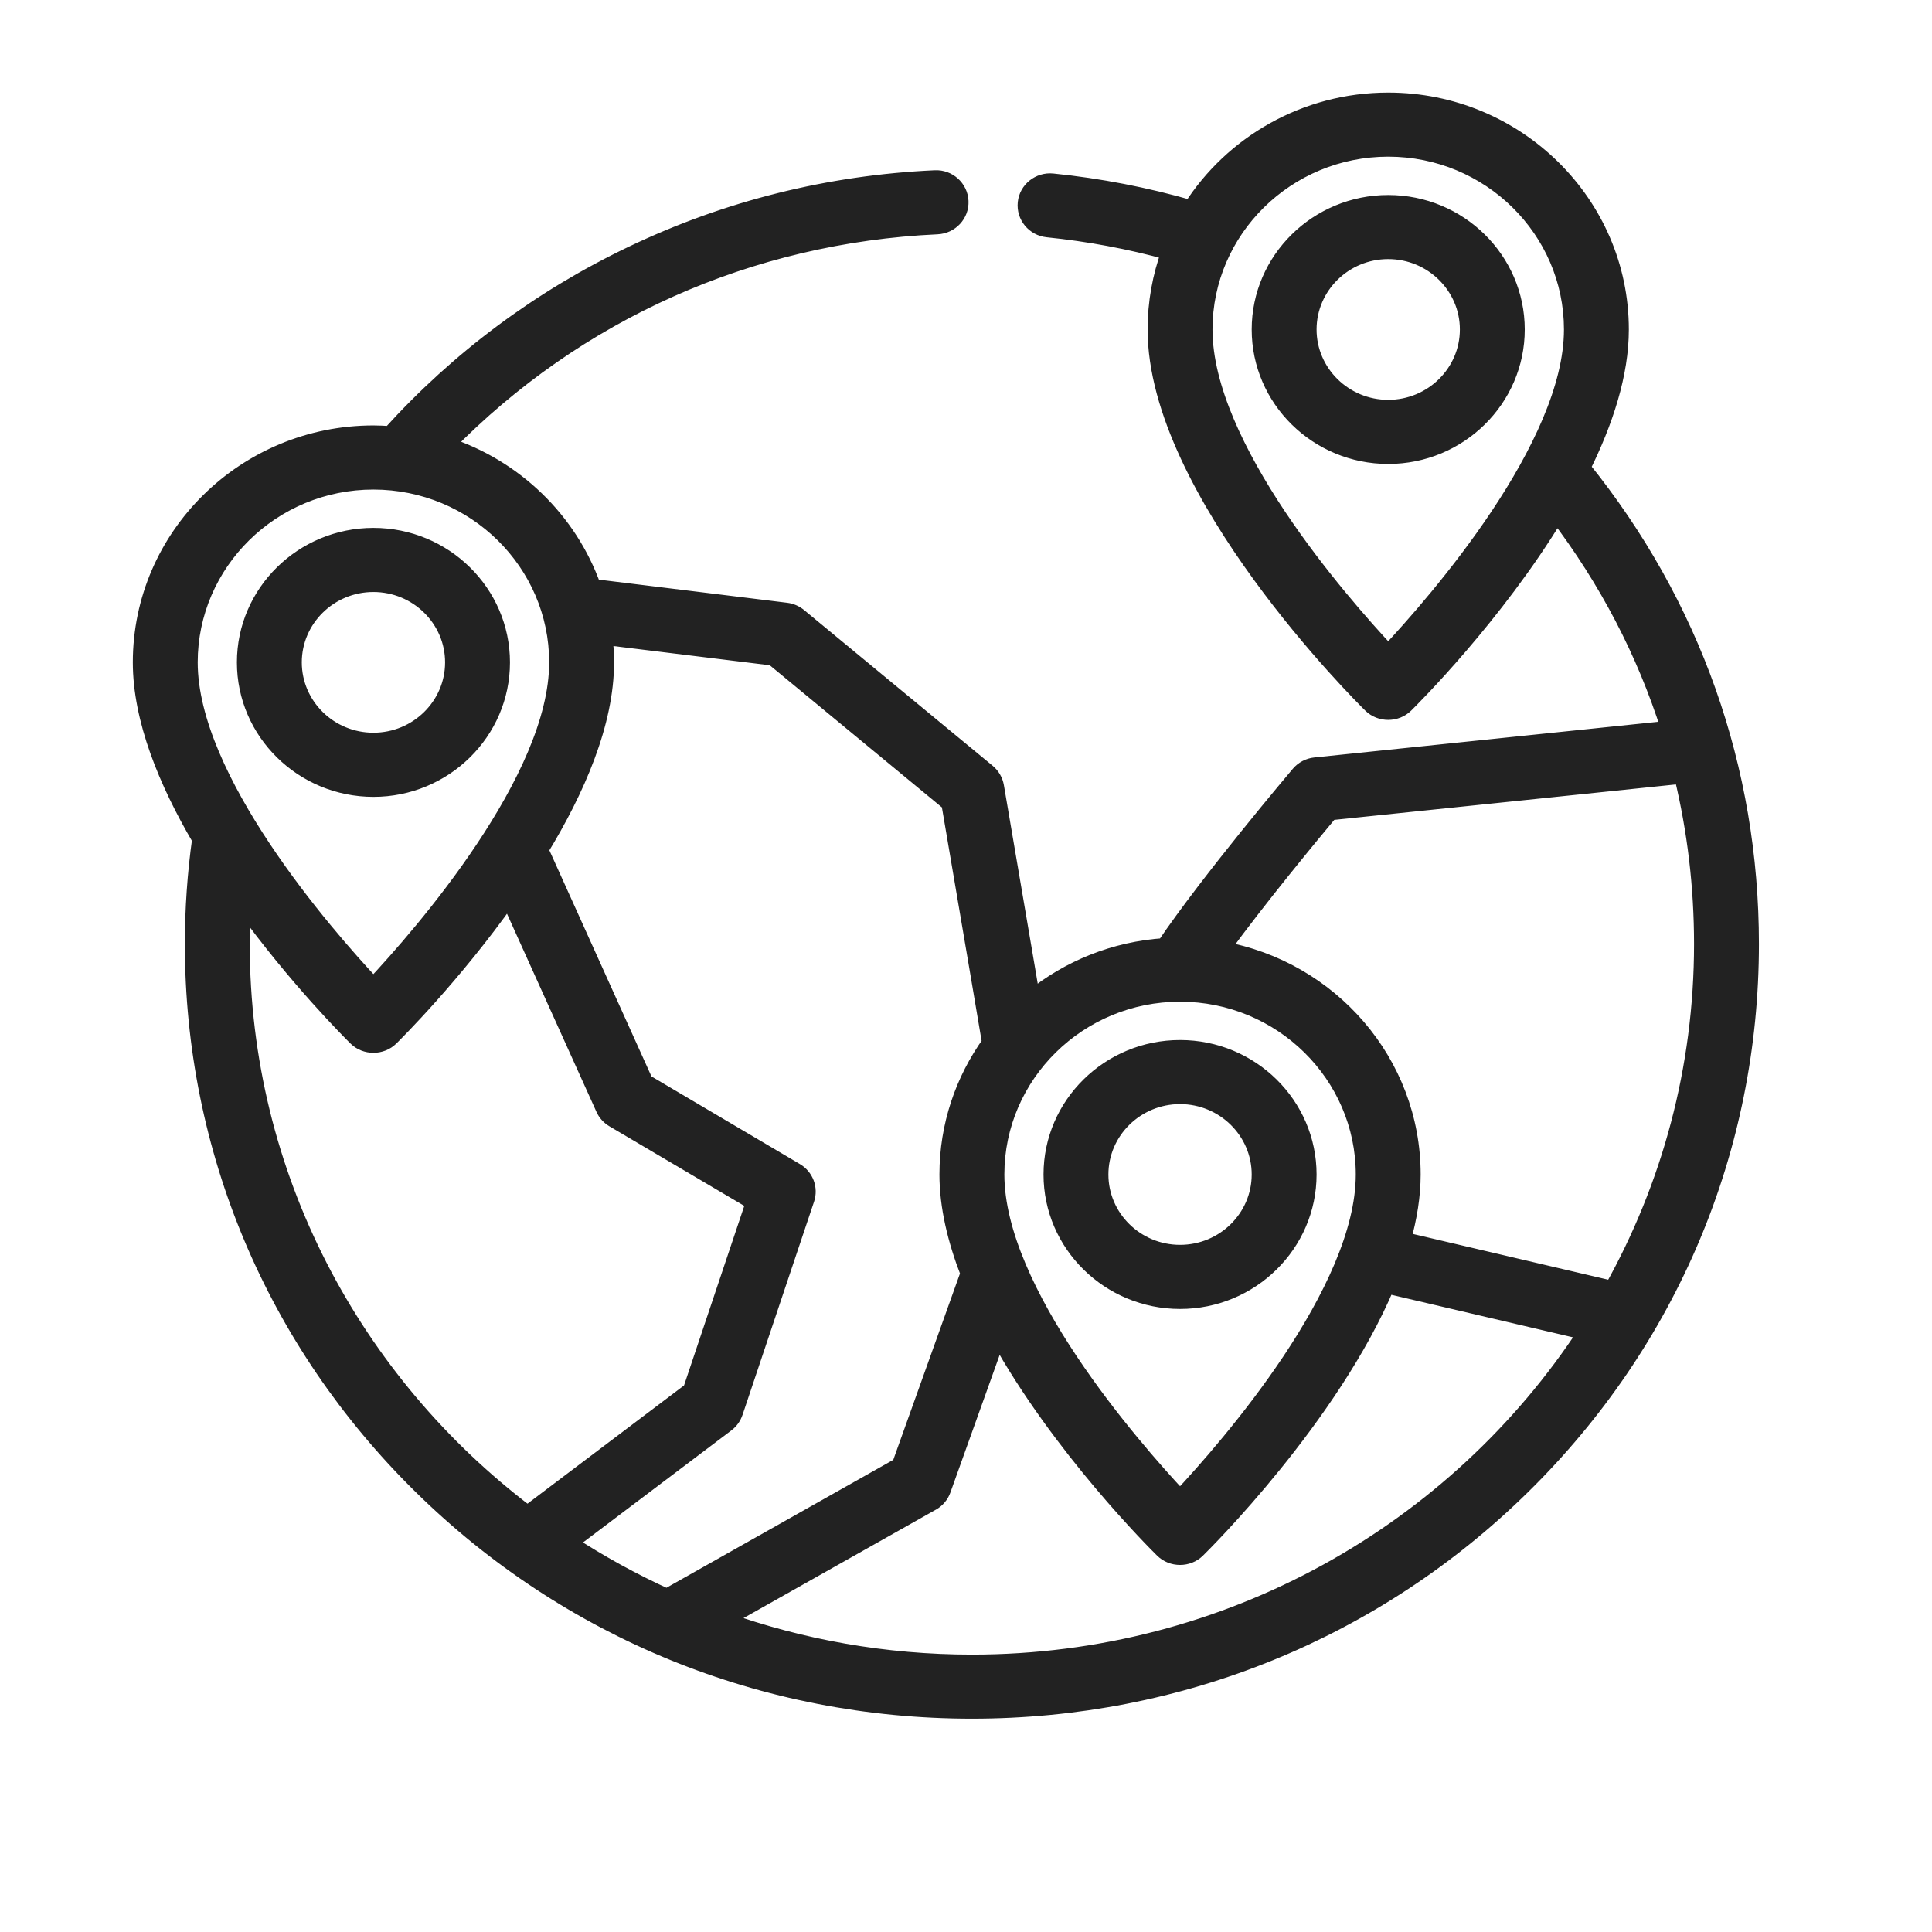
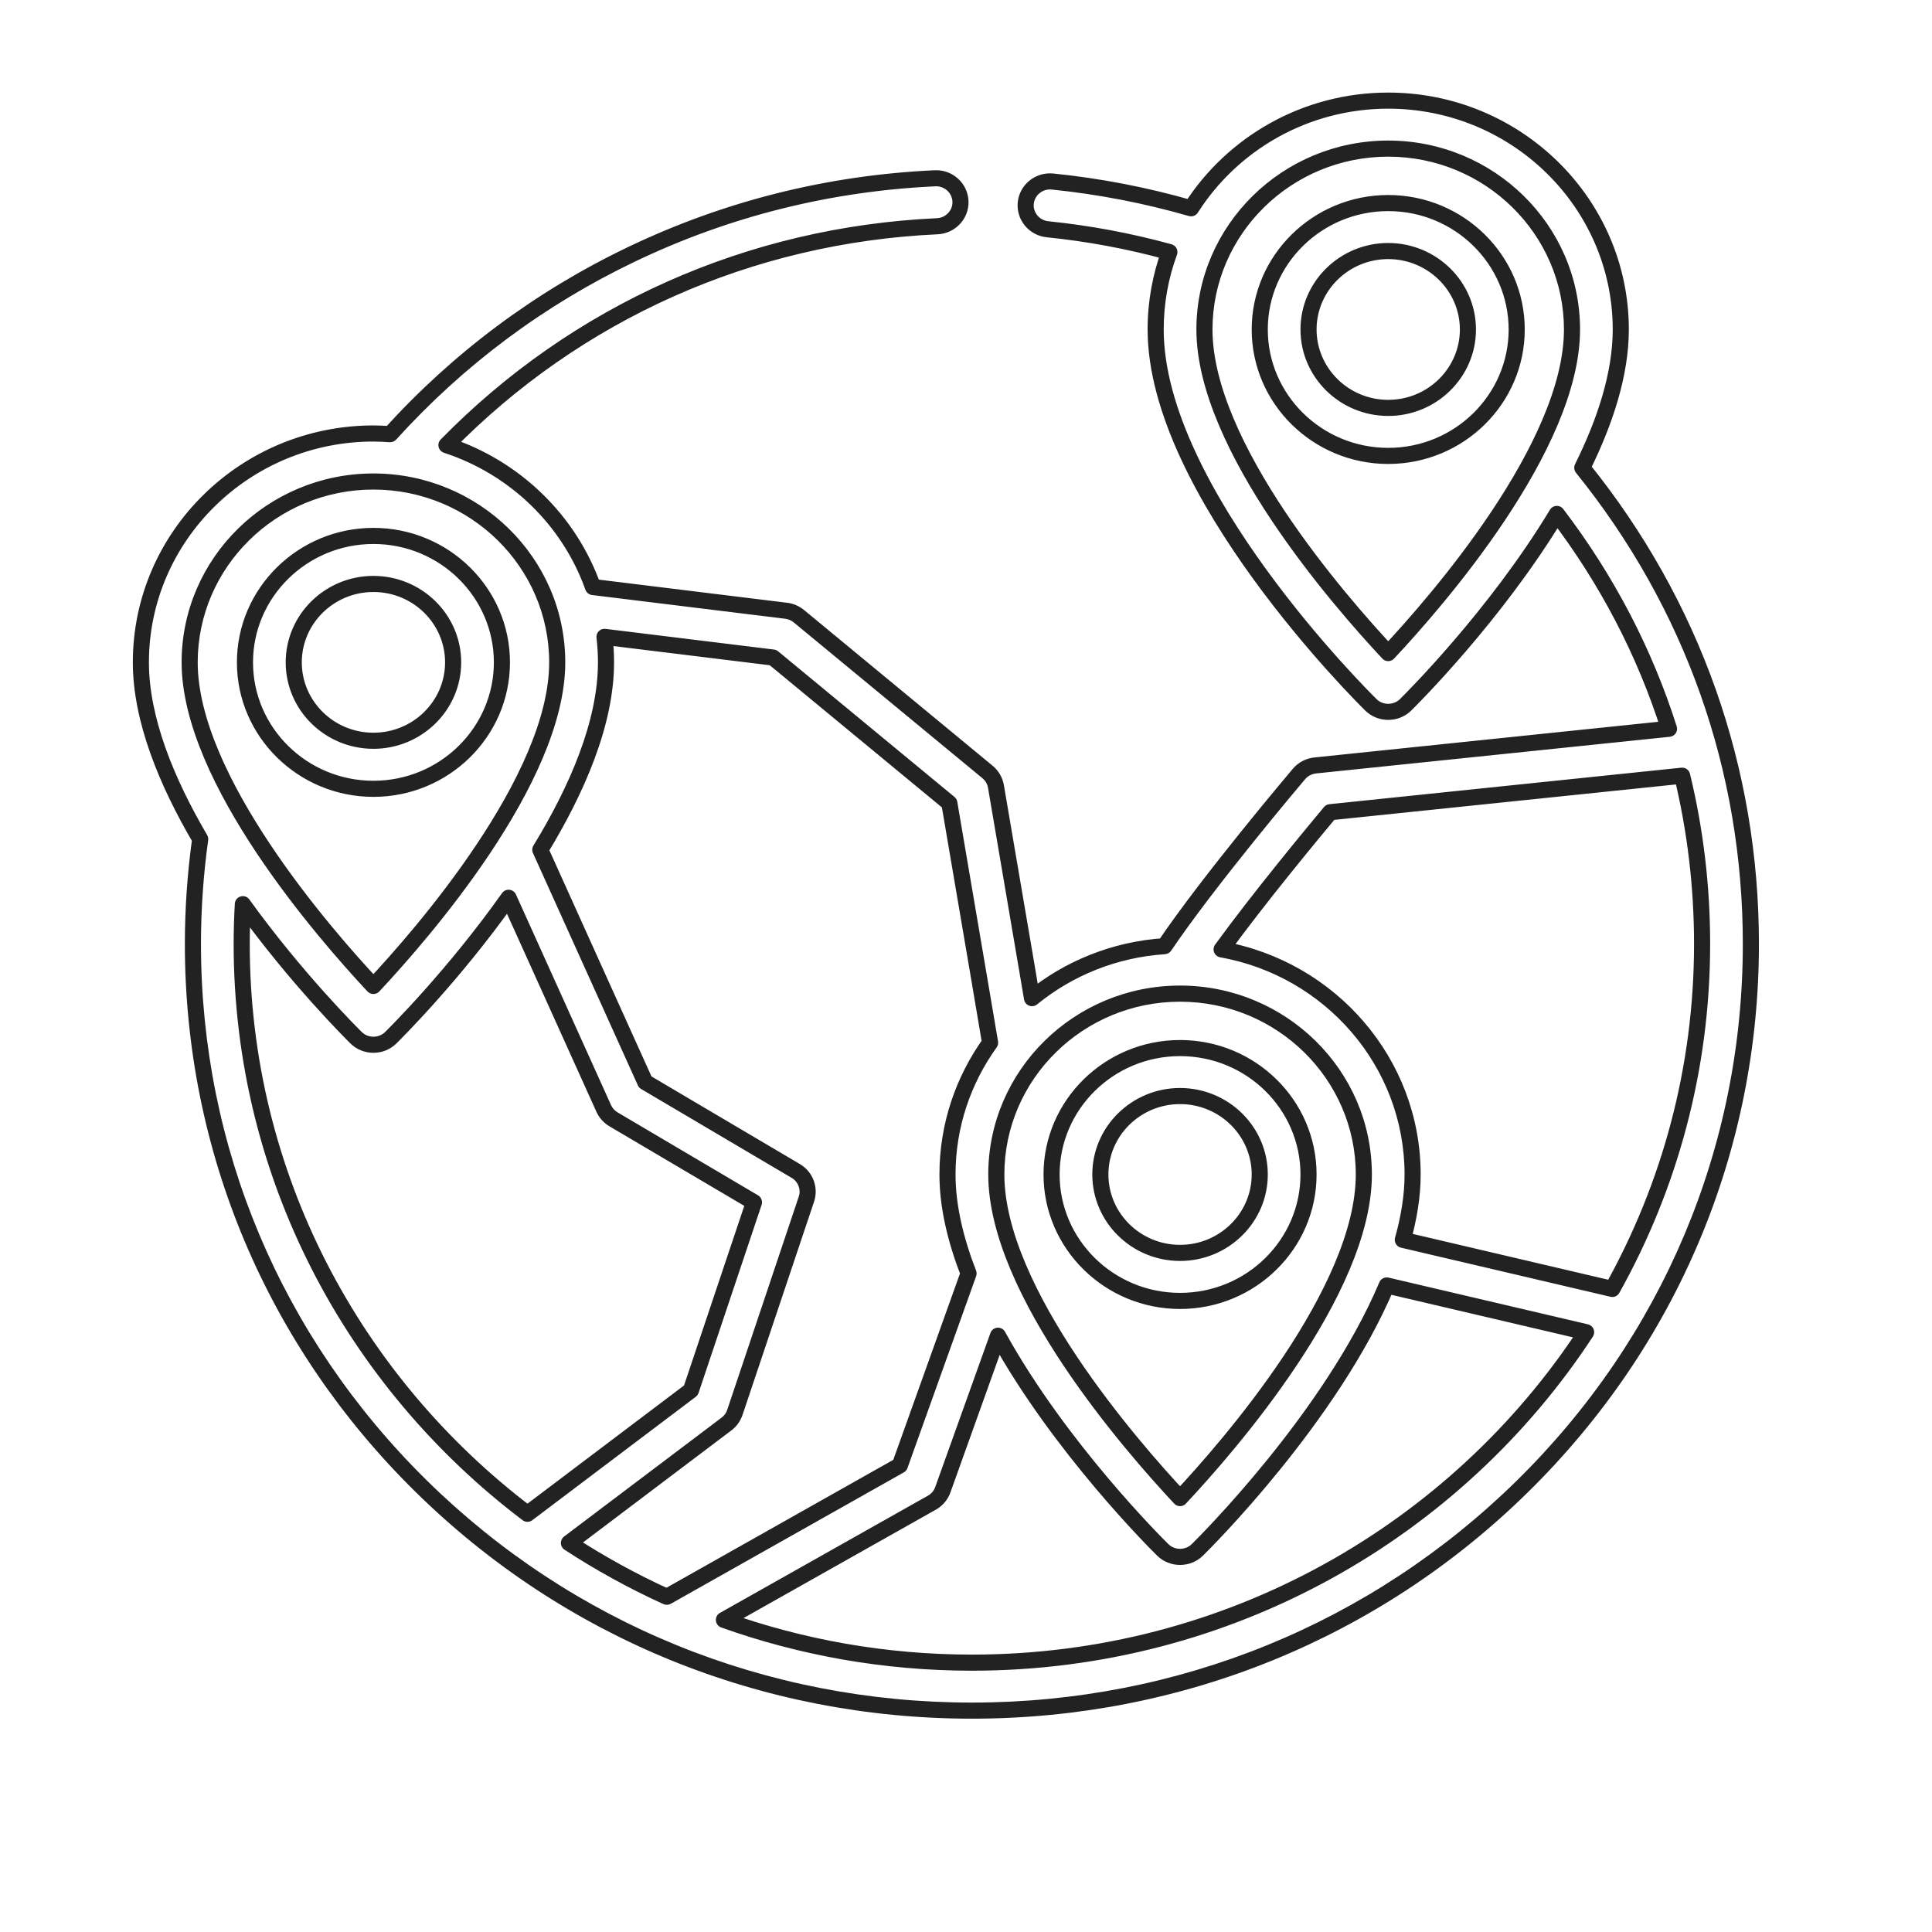
<svg xmlns="http://www.w3.org/2000/svg" width="48" height="48" viewBox="0 0 48 48" fill="none">
-   <path d="M34.49 2.5C37.676 2.5 40.267 5.051 40.268 8.186C40.268 9.291 39.879 10.477 39.312 11.621C42.051 15.017 43.5 19.107 43.5 23.454C43.5 28.541 41.486 33.325 37.831 36.922C34.176 40.519 29.316 42.5 24.146 42.5C18.977 42.5 14.117 40.519 10.462 36.922C6.807 33.325 4.793 28.541 4.793 23.454C4.793 22.582 4.854 21.705 4.974 20.847C4.138 19.423 3.5 17.872 3.5 16.456C3.5 13.321 6.092 10.771 9.277 10.771C9.417 10.771 9.557 10.777 9.694 10.787C11.393 8.912 13.414 7.406 15.702 6.312C18.063 5.184 20.596 4.551 23.23 4.43C23.564 4.413 23.847 4.669 23.862 4.998C23.878 5.327 23.619 5.606 23.285 5.621C18.622 5.835 14.32 7.76 11.092 11.059C12.791 11.613 14.142 12.924 14.732 14.584L19.535 15.175C19.651 15.189 19.76 15.237 19.85 15.31L24.536 19.181C24.646 19.272 24.72 19.399 24.744 19.539L25.525 24.124L25.64 24.799C26.546 24.06 27.685 23.589 28.931 23.508C30.032 21.879 32.182 19.336 32.273 19.229C32.374 19.109 32.519 19.034 32.676 19.018L41.467 18.106C40.861 16.2 39.925 14.404 38.68 12.769C37.155 15.293 35.061 17.374 34.919 17.514C34.685 17.743 34.295 17.743 34.062 17.514C33.841 17.297 28.712 12.203 28.712 8.186C28.712 7.511 28.832 6.863 29.053 6.262C28.065 5.99 27.049 5.8 26.026 5.696C25.694 5.663 25.451 5.37 25.485 5.042C25.52 4.714 25.818 4.476 26.15 4.51C27.315 4.628 28.471 4.852 29.592 5.175C30.614 3.57 32.428 2.5 34.49 2.5ZM34.453 31.936C33.07 35.209 29.921 38.337 29.747 38.508C29.514 38.737 29.123 38.737 28.89 38.508C28.74 38.36 26.328 35.965 24.795 33.185L23.425 37.012C23.377 37.147 23.281 37.261 23.155 37.332L17.985 40.246C19.91 40.932 21.985 41.308 24.146 41.308C30.543 41.308 36.176 38.032 39.407 33.098L34.453 31.936ZM15.019 15.822C15.042 16.03 15.056 16.242 15.056 16.456C15.056 17.961 14.336 19.618 13.424 21.112L16.03 26.884L19.771 29.093C20.014 29.236 20.124 29.526 20.035 29.791L18.257 35.093C18.219 35.206 18.147 35.306 18.051 35.379L14.135 38.335C14.906 38.839 15.719 39.286 16.566 39.672L22.356 36.407L24.064 31.639C23.741 30.808 23.54 29.973 23.54 29.18C23.54 27.962 23.933 26.832 24.599 25.906L24.33 24.321L23.586 19.953L19.207 16.337L15.019 15.822ZM12.636 22.305C11.273 24.229 9.821 25.671 9.706 25.784C9.473 26.014 9.083 26.014 8.85 25.784C8.739 25.675 7.362 24.309 6.033 22.464C6.015 22.794 6.005 23.124 6.005 23.454C6.005 29.213 8.79 34.343 13.104 37.609L17.165 34.544L18.732 29.87L15.242 27.81C15.135 27.746 15.051 27.652 15 27.54L12.636 22.305ZM29.318 24.686C26.801 24.686 24.753 26.702 24.753 29.18C24.753 32.083 28.108 35.927 29.318 37.22C30.529 35.927 33.884 32.083 33.884 29.18C33.884 26.702 31.836 24.687 29.318 24.686ZM29.318 26.039C31.078 26.039 32.51 27.448 32.51 29.18C32.51 30.912 31.078 32.321 29.318 32.321C27.558 32.321 26.126 30.912 26.126 29.18C26.126 27.448 27.558 26.039 29.318 26.039ZM33.049 20.179C32.6 20.715 31.281 22.307 30.351 23.587C33.045 24.067 35.096 26.392 35.096 29.18C35.096 29.707 35.007 30.253 34.852 30.804L40.058 32.023C41.479 29.478 42.288 26.557 42.288 23.454C42.288 22.025 42.121 20.625 41.793 19.273L33.049 20.179ZM29.318 27.231C28.227 27.231 27.338 28.106 27.338 29.18C27.338 30.254 28.227 31.128 29.318 31.128C30.41 31.128 31.298 30.254 31.298 29.18C31.298 28.106 30.41 27.232 29.318 27.231ZM9.277 11.963C6.76 11.963 4.712 13.979 4.712 16.456C4.712 19.359 8.066 23.203 9.277 24.496C10.488 23.203 13.844 19.359 13.844 16.456C13.844 13.979 11.795 11.963 9.277 11.963ZM9.277 13.315C11.037 13.315 12.47 14.724 12.47 16.456C12.47 18.188 11.037 19.598 9.277 19.598C7.518 19.597 6.086 18.188 6.086 16.456C6.086 14.724 7.518 13.316 9.277 13.315ZM9.277 14.508C8.186 14.508 7.298 15.382 7.298 16.456C7.298 17.53 8.186 18.404 9.277 18.404C10.369 18.404 11.258 17.53 11.258 16.456C11.258 15.382 10.369 14.508 9.277 14.508ZM34.49 3.692C31.973 3.692 29.924 5.708 29.924 8.186C29.924 11.089 33.28 14.933 34.49 16.226C35.701 14.933 39.056 11.089 39.056 8.186C39.056 5.708 37.008 3.693 34.49 3.692ZM34.49 5.045C36.25 5.045 37.681 6.454 37.682 8.186C37.682 9.917 36.25 11.327 34.49 11.327C32.73 11.327 31.298 9.918 31.298 8.186C31.298 6.454 32.73 5.045 34.49 5.045ZM34.49 6.237C33.399 6.237 32.51 7.111 32.51 8.186C32.51 9.26 33.398 10.134 34.49 10.134C35.582 10.134 36.47 9.26 36.47 8.186C36.469 7.112 35.582 6.238 34.49 6.237Z" fill="#222222" />
  <path d="M34.49 2.5L34.49 2.3H34.49V2.5ZM40.268 8.186H40.468V8.186L40.268 8.186ZM39.312 11.621L39.132 11.532C39.098 11.602 39.107 11.686 39.156 11.747L39.312 11.621ZM43.5 23.454H43.7V23.454L43.5 23.454ZM37.831 36.922L37.971 37.064L37.971 37.064L37.831 36.922ZM24.146 42.5V42.7V42.5ZM10.462 36.922L10.322 37.064L10.322 37.064L10.462 36.922ZM4.793 23.454L4.593 23.454V23.454H4.793ZM4.974 20.847L5.172 20.874C5.178 20.83 5.169 20.784 5.146 20.745L4.974 20.847ZM3.5 16.456L3.3 16.456V16.456H3.5ZM9.277 10.771V10.57H9.277L9.277 10.771ZM9.694 10.787L9.68 10.987C9.742 10.991 9.801 10.967 9.843 10.921L9.694 10.787ZM15.702 6.312L15.616 6.132L15.616 6.132L15.702 6.312ZM23.23 4.43L23.239 4.629L23.239 4.629L23.23 4.43ZM23.862 4.998L24.062 4.989L24.062 4.989L23.862 4.998ZM23.285 5.621L23.276 5.421L23.276 5.421L23.285 5.621ZM11.092 11.059L10.949 10.919C10.9 10.968 10.881 11.039 10.898 11.106C10.914 11.173 10.964 11.227 11.03 11.249L11.092 11.059ZM14.732 14.584L14.544 14.651C14.569 14.722 14.633 14.773 14.708 14.783L14.732 14.584ZM19.535 15.175L19.56 14.976L19.56 14.976L19.535 15.175ZM19.85 15.31L19.722 15.465L19.722 15.465L19.85 15.31ZM24.536 19.181L24.664 19.027L24.663 19.026L24.536 19.181ZM24.744 19.539L24.547 19.573L24.547 19.573L24.744 19.539ZM25.525 24.124L25.723 24.091L25.723 24.09L25.525 24.124ZM25.64 24.799L25.442 24.832C25.454 24.902 25.503 24.961 25.569 24.986C25.636 25.011 25.711 24.999 25.766 24.954L25.64 24.799ZM28.931 23.508L28.944 23.707C29.005 23.703 29.062 23.671 29.096 23.62L28.931 23.508ZM32.273 19.229L32.121 19.099L32.121 19.099L32.273 19.229ZM32.676 19.018L32.655 18.819L32.655 18.819L32.676 19.018ZM41.467 18.106L41.487 18.305C41.547 18.299 41.601 18.266 41.634 18.216C41.667 18.166 41.676 18.103 41.657 18.046L41.467 18.106ZM38.68 12.769L38.839 12.647C38.799 12.595 38.735 12.565 38.669 12.569C38.603 12.572 38.543 12.608 38.508 12.665L38.68 12.769ZM34.919 17.514L35.059 17.656L35.059 17.656L34.919 17.514ZM34.062 17.514L33.921 17.656L33.921 17.656L34.062 17.514ZM28.712 8.186L28.512 8.186V8.186H28.712ZM29.053 6.262L29.241 6.331C29.26 6.278 29.256 6.22 29.231 6.17C29.205 6.12 29.16 6.084 29.106 6.069L29.053 6.262ZM26.026 5.696L26.047 5.497L26.047 5.497L26.026 5.696ZM25.485 5.042L25.286 5.021L25.286 5.021L25.485 5.042ZM26.15 4.51L26.13 4.709L26.13 4.709L26.15 4.51ZM29.592 5.175L29.537 5.367C29.622 5.392 29.713 5.357 29.761 5.282L29.592 5.175ZM34.453 31.936L34.499 31.742C34.404 31.72 34.307 31.769 34.269 31.859L34.453 31.936ZM29.747 38.508L29.887 38.65L29.887 38.65L29.747 38.508ZM28.89 38.508L28.749 38.65L28.749 38.65L28.89 38.508ZM24.795 33.185L24.97 33.089C24.932 33.02 24.857 32.98 24.779 32.986C24.701 32.992 24.633 33.044 24.607 33.118L24.795 33.185ZM23.425 37.012L23.236 36.944L23.236 36.944L23.425 37.012ZM23.155 37.332L23.253 37.506L23.254 37.506L23.155 37.332ZM17.985 40.246L17.887 40.072C17.819 40.11 17.779 40.185 17.786 40.263C17.793 40.341 17.844 40.408 17.918 40.434L17.985 40.246ZM24.146 41.308V41.508V41.308ZM39.407 33.098L39.575 33.207C39.61 33.153 39.617 33.084 39.593 33.023C39.569 32.963 39.516 32.918 39.453 32.903L39.407 33.098ZM15.019 15.822L15.043 15.624C14.982 15.616 14.921 15.637 14.878 15.68C14.834 15.723 14.813 15.784 14.82 15.845L15.019 15.822ZM15.056 16.456H15.256V16.456L15.056 16.456ZM13.424 21.112L13.253 21.008C13.219 21.064 13.214 21.134 13.242 21.195L13.424 21.112ZM16.03 26.884L15.848 26.966C15.865 27.004 15.893 27.035 15.929 27.056L16.03 26.884ZM19.771 29.093L19.873 28.921L19.873 28.921L19.771 29.093ZM20.035 29.791L19.846 29.727L20.035 29.791ZM18.257 35.093L18.446 35.157L18.447 35.156L18.257 35.093ZM18.051 35.379L18.171 35.538L18.171 35.538L18.051 35.379ZM14.135 38.335L14.014 38.175C13.962 38.215 13.933 38.277 13.935 38.342C13.937 38.407 13.971 38.467 14.025 38.502L14.135 38.335ZM16.566 39.672L16.484 39.854C16.542 39.88 16.609 39.877 16.665 39.846L16.566 39.672ZM22.356 36.407L22.455 36.581C22.497 36.558 22.529 36.52 22.545 36.475L22.356 36.407ZM24.064 31.639L24.252 31.706C24.268 31.661 24.267 31.611 24.25 31.566L24.064 31.639ZM23.54 29.18L23.34 29.18V29.18H23.54ZM24.599 25.906L24.761 26.023C24.792 25.98 24.805 25.925 24.796 25.873L24.599 25.906ZM24.33 24.321L24.527 24.288L24.527 24.288L24.33 24.321ZM23.586 19.953L23.783 19.919C23.775 19.872 23.75 19.829 23.713 19.799L23.586 19.953ZM19.207 16.337L19.334 16.183C19.305 16.158 19.269 16.143 19.231 16.138L19.207 16.337ZM12.636 22.305L12.818 22.222C12.789 22.157 12.726 22.113 12.655 22.106C12.584 22.099 12.514 22.131 12.473 22.189L12.636 22.305ZM9.706 25.784L9.566 25.642L9.566 25.642L9.706 25.784ZM8.85 25.784L8.99 25.642L8.99 25.642L8.85 25.784ZM6.033 22.464L6.195 22.347C6.146 22.278 6.058 22.248 5.977 22.272C5.896 22.296 5.838 22.368 5.834 22.453L6.033 22.464ZM6.005 23.454L5.805 23.454V23.454H6.005ZM13.104 37.609L12.984 37.769C13.055 37.823 13.154 37.823 13.225 37.769L13.104 37.609ZM17.165 34.544L17.285 34.704C17.318 34.679 17.342 34.646 17.355 34.608L17.165 34.544ZM18.732 29.87L18.922 29.934C18.952 29.844 18.915 29.746 18.834 29.698L18.732 29.87ZM15.242 27.81L15.344 27.637L15.344 27.637L15.242 27.81ZM15 27.54L15.182 27.458L15.182 27.458L15 27.54ZM29.318 24.686L29.318 24.486H29.318V24.686ZM24.753 29.18L24.553 29.18V29.18H24.753ZM29.318 37.22L29.172 37.356C29.21 37.397 29.263 37.42 29.318 37.42C29.374 37.42 29.427 37.397 29.464 37.356L29.318 37.22ZM33.884 29.18H34.084V29.18L33.884 29.18ZM29.318 26.039L29.318 25.839H29.318V26.039ZM32.51 29.18H32.71V29.18L32.51 29.18ZM29.318 32.321V32.521H29.318L29.318 32.321ZM26.126 29.18L25.926 29.18V29.18H26.126ZM33.049 20.179L33.028 19.98C32.977 19.985 32.929 20.011 32.895 20.05L33.049 20.179ZM30.351 23.587L30.189 23.469C30.148 23.525 30.139 23.598 30.165 23.662C30.191 23.726 30.248 23.772 30.316 23.784L30.351 23.587ZM35.096 29.18H35.296V29.18L35.096 29.18ZM34.852 30.804L34.66 30.75C34.645 30.802 34.653 30.859 34.68 30.905C34.708 30.952 34.754 30.986 34.807 30.998L34.852 30.804ZM40.058 32.023L40.012 32.218C40.099 32.239 40.189 32.199 40.232 32.121L40.058 32.023ZM42.288 23.454H42.488V23.454L42.288 23.454ZM41.793 19.273L41.987 19.225C41.964 19.128 41.872 19.063 41.772 19.073L41.793 19.273ZM29.318 27.231L29.318 27.031H29.318V27.231ZM27.338 29.18L27.138 29.18V29.18H27.338ZM29.318 31.128V31.328H29.318L29.318 31.128ZM31.298 29.18H31.498V29.18L31.298 29.18ZM9.277 11.963V11.763H9.277L9.277 11.963ZM4.712 16.456L4.512 16.456V16.456H4.712ZM9.277 24.496L9.131 24.633C9.169 24.673 9.222 24.696 9.277 24.696C9.333 24.696 9.386 24.673 9.423 24.633L9.277 24.496ZM13.844 16.456H14.044V16.456L13.844 16.456ZM9.277 13.315V13.115H9.277L9.277 13.315ZM12.47 16.456H12.67V16.456L12.47 16.456ZM9.277 19.598L9.277 19.798H9.277V19.598ZM6.086 16.456L5.886 16.456V16.456H6.086ZM9.277 14.508V14.308H9.277L9.277 14.508ZM7.298 16.456L7.098 16.456V16.456H7.298ZM9.277 18.404L9.277 18.604H9.277V18.404ZM11.258 16.456H11.458V16.456L11.258 16.456ZM34.49 3.692L34.49 3.492H34.49V3.692ZM29.924 8.186L29.724 8.186V8.186H29.924ZM34.49 16.226L34.344 16.362C34.382 16.403 34.435 16.426 34.49 16.426C34.545 16.426 34.598 16.403 34.636 16.362L34.49 16.226ZM39.056 8.186H39.256V8.186L39.056 8.186ZM34.49 5.045L34.49 4.845H34.49V5.045ZM37.682 8.186H37.882V8.186L37.682 8.186ZM34.49 11.327V11.527H34.49L34.49 11.327ZM31.298 8.186L31.098 8.186V8.186H31.298ZM34.49 6.237L34.49 6.037H34.49V6.237ZM32.51 8.186L32.31 8.186V8.186H32.51ZM34.49 10.134V10.334H34.49L34.49 10.134ZM36.47 8.186L36.67 8.186V8.186L36.47 8.186ZM34.49 2.5L34.49 2.7C37.568 2.7 40.067 5.164 40.068 8.186L40.268 8.186L40.468 8.186C40.467 4.937 37.783 2.3 34.49 2.3L34.49 2.5ZM40.268 8.186H40.068C40.068 9.247 39.693 10.401 39.132 11.532L39.312 11.621L39.491 11.71C40.065 10.553 40.468 9.334 40.468 8.186H40.268ZM39.312 11.621L39.156 11.747C41.867 15.107 43.3 19.153 43.3 23.454L43.5 23.454L43.7 23.454C43.7 19.061 42.236 14.926 39.467 11.495L39.312 11.621ZM43.5 23.454H43.3C43.3 28.487 41.308 33.219 37.691 36.779L37.831 36.922L37.971 37.064C41.665 33.43 43.7 28.596 43.7 23.454H43.5ZM37.831 36.922L37.691 36.779C34.073 40.339 29.264 42.3 24.146 42.3V42.5V42.7C29.368 42.7 34.278 40.699 37.971 37.064L37.831 36.922ZM24.146 42.5V42.3C19.029 42.3 14.22 40.339 10.602 36.779L10.462 36.922L10.322 37.064C14.015 40.699 18.925 42.7 24.146 42.7V42.5ZM10.462 36.922L10.602 36.779C6.985 33.219 4.993 28.487 4.993 23.454H4.793H4.593C4.593 28.596 6.628 33.43 10.322 37.064L10.462 36.922ZM4.793 23.454L4.993 23.454C4.993 22.591 5.054 21.724 5.172 20.874L4.974 20.847L4.776 20.819C4.655 21.687 4.593 22.573 4.593 23.454L4.793 23.454ZM4.974 20.847L5.146 20.745C4.317 19.332 3.7 17.819 3.7 16.456H3.5H3.3C3.3 17.926 3.96 19.515 4.801 20.948L4.974 20.847ZM3.5 16.456L3.7 16.456C3.7 13.435 6.199 10.971 9.277 10.97L9.277 10.771L9.277 10.57C5.984 10.571 3.3 13.208 3.3 16.456L3.5 16.456ZM9.277 10.771V10.97C9.411 10.97 9.545 10.977 9.68 10.987L9.694 10.787L9.708 10.588C9.568 10.578 9.424 10.57 9.277 10.57V10.771ZM9.694 10.787L9.843 10.921C11.524 9.065 13.524 7.575 15.788 6.493L15.702 6.312L15.616 6.132C13.304 7.237 11.262 8.758 9.546 10.653L9.694 10.787ZM15.702 6.312L15.788 6.493C18.125 5.376 20.632 4.749 23.239 4.629L23.23 4.43L23.22 4.23C20.56 4.352 18.001 4.992 15.616 6.132L15.702 6.312ZM23.23 4.43L23.239 4.629C23.465 4.618 23.652 4.791 23.663 5.008L23.862 4.998L24.062 4.989C24.041 4.548 23.663 4.208 23.22 4.23L23.23 4.43ZM23.862 4.998L23.663 5.007C23.673 5.223 23.503 5.411 23.276 5.421L23.285 5.621L23.294 5.821C23.736 5.801 24.083 5.431 24.062 4.989L23.862 4.998ZM23.285 5.621L23.276 5.421C18.562 5.638 14.213 7.584 10.949 10.919L11.092 11.059L11.235 11.198C14.427 7.937 18.681 6.033 23.294 5.821L23.285 5.621ZM11.092 11.059L11.03 11.249C12.671 11.784 13.975 13.05 14.544 14.651L14.732 14.584L14.921 14.517C14.31 12.798 12.911 11.442 11.154 10.868L11.092 11.059ZM14.732 14.584L14.708 14.783L19.511 15.373L19.535 15.175L19.56 14.976L14.757 14.386L14.732 14.584ZM19.535 15.175L19.511 15.373C19.588 15.383 19.662 15.415 19.722 15.465L19.85 15.31L19.977 15.156C19.859 15.059 19.714 14.995 19.56 14.976L19.535 15.175ZM19.85 15.31L19.722 15.465L24.409 19.335L24.536 19.181L24.663 19.026L19.977 15.156L19.85 15.31ZM24.536 19.181L24.409 19.335C24.483 19.396 24.531 19.48 24.547 19.573L24.744 19.539L24.941 19.506C24.909 19.318 24.81 19.148 24.664 19.027L24.536 19.181ZM24.744 19.539L24.547 19.573L25.328 24.158L25.525 24.124L25.723 24.09L24.941 19.506L24.744 19.539ZM25.525 24.124L25.328 24.157L25.442 24.832L25.64 24.799L25.837 24.765L25.723 24.091L25.525 24.124ZM25.64 24.799L25.766 24.954C26.641 24.241 27.741 23.786 28.944 23.707L28.931 23.508L28.918 23.308C27.63 23.393 26.451 23.88 25.513 24.644L25.64 24.799ZM28.931 23.508L29.096 23.62C30.19 22.002 32.333 19.467 32.426 19.358L32.273 19.229L32.121 19.099C32.032 19.205 29.873 21.756 28.765 23.396L28.931 23.508ZM32.273 19.229L32.426 19.358C32.493 19.279 32.59 19.228 32.697 19.216L32.676 19.018L32.655 18.819C32.448 18.84 32.256 18.94 32.121 19.099L32.273 19.229ZM32.676 19.018L32.696 19.216L41.487 18.305L41.467 18.106L41.446 17.907L32.655 18.819L32.676 19.018ZM41.467 18.106L41.657 18.046C41.045 16.118 40.098 14.3 38.839 12.647L38.68 12.769L38.521 12.89C39.753 14.507 40.678 16.283 41.276 18.167L41.467 18.106ZM38.68 12.769L38.508 12.665C36.997 15.168 34.918 17.234 34.779 17.371L34.919 17.514L35.059 17.656C35.204 17.514 37.312 15.419 38.851 12.872L38.68 12.769ZM34.919 17.514L34.779 17.371C34.623 17.524 34.357 17.524 34.202 17.371L34.062 17.514L33.921 17.656C34.233 17.962 34.748 17.962 35.059 17.656L34.919 17.514ZM34.062 17.514L34.202 17.371C34.095 17.266 32.767 15.947 31.466 14.157C30.816 13.262 30.175 12.254 29.698 11.223C29.22 10.191 28.912 9.15 28.912 8.186H28.712H28.512C28.512 9.23 28.845 10.332 29.335 11.391C29.827 12.453 30.483 13.484 31.142 14.392C32.461 16.208 33.807 17.544 33.921 17.656L34.062 17.514ZM28.712 8.186L28.912 8.186C28.912 7.535 29.028 6.91 29.241 6.331L29.053 6.262L28.865 6.193C28.637 6.816 28.512 7.487 28.512 8.186L28.712 8.186ZM29.053 6.262L29.106 6.069C28.107 5.794 27.08 5.602 26.047 5.497L26.026 5.696L26.006 5.895C27.018 5.998 28.023 6.185 29 6.455L29.053 6.262ZM26.026 5.696L26.047 5.497C25.821 5.474 25.662 5.277 25.684 5.063L25.485 5.042L25.286 5.021C25.241 5.462 25.566 5.851 26.006 5.895L26.026 5.696ZM25.485 5.042L25.684 5.063C25.707 4.848 25.904 4.686 26.13 4.709L26.15 4.51L26.171 4.311C25.732 4.266 25.332 4.581 25.286 5.021L25.485 5.042ZM26.15 4.51L26.13 4.709C27.283 4.826 28.427 5.048 29.537 5.367L29.592 5.175L29.647 4.983C28.515 4.657 27.347 4.43 26.171 4.311L26.15 4.51ZM29.592 5.175L29.761 5.282C30.747 3.733 32.498 2.7 34.49 2.7V2.5V2.3C32.357 2.3 30.481 3.407 29.423 5.067L29.592 5.175ZM34.453 31.936L34.269 31.859C32.903 35.09 29.782 38.193 29.607 38.365L29.747 38.508L29.887 38.65C30.061 38.48 33.237 35.328 34.637 32.014L34.453 31.936ZM29.747 38.508L29.607 38.365C29.451 38.518 29.186 38.518 29.03 38.365L28.89 38.508L28.749 38.65C29.061 38.957 29.576 38.957 29.887 38.65L29.747 38.508ZM28.89 38.508L29.03 38.365C28.882 38.22 26.489 35.842 24.97 33.089L24.795 33.185L24.62 33.282C26.168 36.089 28.597 38.501 28.749 38.65L28.89 38.508ZM24.795 33.185L24.607 33.118L23.236 36.944L23.425 37.012L23.613 37.079L24.983 33.253L24.795 33.185ZM23.425 37.012L23.236 36.944C23.204 37.035 23.141 37.111 23.057 37.158L23.155 37.332L23.254 37.506C23.422 37.411 23.549 37.259 23.613 37.079L23.425 37.012ZM23.155 37.332L23.057 37.158L17.887 40.072L17.985 40.246L18.084 40.42L23.253 37.506L23.155 37.332ZM17.985 40.246L17.918 40.434C19.864 41.128 21.961 41.508 24.146 41.508V41.308V41.108C22.008 41.108 19.956 40.736 18.052 40.058L17.985 40.246ZM24.146 41.308V41.508C30.612 41.508 36.308 38.197 39.575 33.207L39.407 33.098L39.24 32.988C36.044 37.868 30.473 41.108 24.146 41.108V41.308ZM39.407 33.098L39.453 32.903L34.499 31.742L34.453 31.936L34.407 32.131L39.362 33.292L39.407 33.098ZM15.019 15.822L14.82 15.845C14.843 16.047 14.856 16.25 14.856 16.456L15.056 16.456L15.256 16.456C15.256 16.233 15.242 16.015 15.217 15.8L15.019 15.822ZM15.056 16.456H14.856C14.856 17.905 14.16 19.523 13.253 21.008L13.424 21.112L13.595 21.216C14.512 19.713 15.256 18.017 15.256 16.456H15.056ZM13.424 21.112L13.242 21.195L15.848 26.966L16.03 26.884L16.212 26.802L13.606 21.03L13.424 21.112ZM16.03 26.884L15.929 27.056L19.67 29.265L19.771 29.093L19.873 28.921L16.132 26.712L16.03 26.884ZM19.771 29.093L19.67 29.265C19.833 29.361 19.904 29.554 19.846 29.727L20.035 29.791L20.225 29.855C20.344 29.499 20.196 29.111 19.873 28.921L19.771 29.093ZM20.035 29.791L19.846 29.727L18.067 35.029L18.257 35.093L18.447 35.156L20.225 29.855L20.035 29.791ZM18.257 35.093L18.067 35.029C18.042 35.105 17.994 35.171 17.93 35.219L18.051 35.379L18.171 35.538C18.3 35.441 18.395 35.308 18.446 35.157L18.257 35.093ZM18.051 35.379L17.93 35.219L14.014 38.175L14.135 38.335L14.255 38.495L18.171 35.538L18.051 35.379ZM14.135 38.335L14.025 38.502C14.805 39.012 15.627 39.464 16.484 39.854L16.566 39.672L16.649 39.49C15.811 39.109 15.007 38.666 14.244 38.168L14.135 38.335ZM16.566 39.672L16.665 39.846L22.455 36.581L22.356 36.407L22.258 36.233L16.468 39.498L16.566 39.672ZM22.356 36.407L22.545 36.475L24.252 31.706L24.064 31.639L23.875 31.571L22.168 36.34L22.356 36.407ZM24.064 31.639L24.25 31.566C23.933 30.75 23.74 29.94 23.74 29.18H23.54H23.34C23.34 30.005 23.549 30.866 23.877 31.711L24.064 31.639ZM23.54 29.18L23.74 29.18C23.74 28.005 24.119 26.917 24.761 26.023L24.599 25.906L24.436 25.79C23.748 26.748 23.34 27.918 23.34 29.18L23.54 29.18ZM24.599 25.906L24.796 25.873L24.527 24.288L24.33 24.321L24.133 24.355L24.401 25.94L24.599 25.906ZM24.33 24.321L24.527 24.288L23.783 19.919L23.586 19.953L23.389 19.987L24.133 24.355L24.33 24.321ZM23.586 19.953L23.713 19.799L19.334 16.183L19.207 16.337L19.08 16.491L23.459 20.107L23.586 19.953ZM19.207 16.337L19.231 16.138L15.043 15.624L15.019 15.822L14.994 16.021L19.183 16.535L19.207 16.337ZM12.636 22.305L12.473 22.189C11.12 24.099 9.677 25.532 9.566 25.642L9.706 25.784L9.846 25.927C9.965 25.81 11.427 24.358 12.799 22.42L12.636 22.305ZM9.706 25.784L9.566 25.642C9.41 25.795 9.145 25.795 8.99 25.642L8.85 25.784L8.709 25.927C9.02 26.233 9.535 26.233 9.846 25.927L9.706 25.784ZM8.85 25.784L8.99 25.642C8.883 25.536 7.515 24.178 6.195 22.347L6.033 22.464L5.871 22.581C7.209 24.439 8.595 25.814 8.709 25.927L8.85 25.784ZM6.033 22.464L5.834 22.453C5.815 22.786 5.805 23.12 5.805 23.454L6.005 23.454L6.205 23.454C6.205 23.128 6.215 22.802 6.233 22.475L6.033 22.464ZM6.005 23.454H5.805C5.805 29.279 8.623 34.467 12.984 37.769L13.104 37.609L13.225 37.45C8.958 34.219 6.205 29.146 6.205 23.454H6.005ZM13.104 37.609L13.225 37.769L17.285 34.704L17.165 34.544L17.044 34.384L12.984 37.45L13.104 37.609ZM17.165 34.544L17.355 34.608L18.922 29.934L18.732 29.87L18.543 29.806L16.975 34.48L17.165 34.544ZM18.732 29.87L18.834 29.698L15.344 27.637L15.242 27.81L15.14 27.982L18.631 30.042L18.732 29.87ZM15.242 27.81L15.344 27.637C15.272 27.595 15.216 27.532 15.182 27.458L15 27.54L14.818 27.622C14.885 27.772 14.998 27.898 15.14 27.982L15.242 27.81ZM15 27.54L15.182 27.458L12.818 22.222L12.636 22.305L12.454 22.387L14.818 27.622L15 27.54ZM29.318 24.686V24.486C26.694 24.486 24.553 26.589 24.553 29.18L24.753 29.18L24.953 29.18C24.953 26.816 26.908 24.887 29.318 24.887V24.686ZM24.753 29.18H24.553C24.553 30.695 25.422 32.425 26.415 33.915C27.414 35.413 28.564 36.706 29.172 37.356L29.318 37.22L29.464 37.083C28.863 36.44 27.73 35.165 26.748 33.693C25.761 32.211 24.953 30.567 24.953 29.18H24.753ZM29.318 37.22L29.464 37.356C30.073 36.706 31.223 35.413 32.221 33.914C33.214 32.425 34.084 30.695 34.084 29.18H33.884H33.684C33.684 30.567 32.876 32.211 31.889 33.693C30.907 35.165 29.774 36.44 29.172 37.083L29.318 37.22ZM33.884 29.18L34.084 29.18C34.084 26.589 31.943 24.487 29.318 24.486L29.318 24.686L29.318 24.887C31.728 24.887 33.684 26.816 33.684 29.18L33.884 29.18ZM29.318 26.039L29.318 26.239C30.971 26.239 32.31 27.561 32.31 29.18L32.51 29.18L32.71 29.18C32.71 27.334 31.186 25.839 29.318 25.839L29.318 26.039ZM32.51 29.18H32.31C32.31 30.798 30.971 32.121 29.318 32.121L29.318 32.321L29.318 32.521C31.186 32.521 32.71 31.025 32.71 29.18H32.51ZM29.318 32.321V32.121C27.666 32.121 26.326 30.798 26.326 29.18H26.126H25.926C25.926 31.025 27.451 32.521 29.318 32.521V32.321ZM26.126 29.18L26.326 29.18C26.326 27.561 27.666 26.239 29.318 26.239V26.039V25.839C27.451 25.839 25.926 27.334 25.926 29.18L26.126 29.18ZM33.049 20.179L32.895 20.05C32.447 20.587 31.124 22.183 30.189 23.469L30.351 23.587L30.512 23.704C31.439 22.43 32.754 20.843 33.202 20.307L33.049 20.179ZM30.351 23.587L30.316 23.784C32.919 24.248 34.896 26.493 34.896 29.18L35.096 29.18L35.296 29.18C35.295 26.29 33.172 23.887 30.386 23.39L30.351 23.587ZM35.096 29.18H34.896C34.896 29.685 34.81 30.212 34.66 30.75L34.852 30.804L35.045 30.858C35.203 30.294 35.296 29.729 35.296 29.18H35.096ZM34.852 30.804L34.807 30.998L40.012 32.218L40.058 32.023L40.103 31.829L34.898 30.609L34.852 30.804ZM40.058 32.023L40.232 32.121C41.669 29.547 42.488 26.593 42.488 23.454H42.288H42.088C42.088 26.522 41.288 29.41 39.883 31.926L40.058 32.023ZM42.288 23.454L42.488 23.454C42.488 22.009 42.319 20.593 41.987 19.225L41.793 19.273L41.599 19.32C41.922 20.656 42.088 22.04 42.088 23.454L42.288 23.454ZM41.793 19.273L41.772 19.073L33.028 19.98L33.049 20.179L33.069 20.378L41.814 19.471L41.793 19.273ZM29.318 27.231V27.031C28.119 27.031 27.138 27.992 27.138 29.18L27.338 29.18L27.538 29.18C27.538 28.219 28.334 27.431 29.318 27.431V27.231ZM27.338 29.18H27.138C27.138 30.367 28.119 31.328 29.318 31.328V31.128V30.928C28.334 30.928 27.538 30.14 27.538 29.18H27.338ZM29.318 31.128L29.318 31.328C30.517 31.328 31.498 30.367 31.498 29.18H31.298H31.098C31.098 30.14 30.303 30.928 29.318 30.928L29.318 31.128ZM31.298 29.18L31.498 29.18C31.498 27.992 30.517 27.032 29.318 27.031L29.318 27.231L29.318 27.431C30.302 27.432 31.098 28.219 31.098 29.18L31.298 29.18ZM9.277 11.963L9.277 11.763C6.653 11.763 4.512 13.865 4.512 16.456L4.712 16.456L4.912 16.456C4.912 14.092 6.867 12.163 9.277 12.163L9.277 11.963ZM4.712 16.456H4.512C4.512 17.971 5.381 19.701 6.374 21.191C7.373 22.689 8.522 23.983 9.131 24.633L9.277 24.496L9.423 24.359C8.821 23.717 7.688 22.442 6.707 20.969C5.72 19.488 4.912 17.844 4.912 16.456H4.712ZM9.277 24.496L9.423 24.633C10.032 23.983 11.182 22.689 12.181 21.191C13.174 19.701 14.044 17.971 14.044 16.456H13.844H13.644C13.644 17.844 12.836 19.488 11.848 20.969C10.867 22.442 9.733 23.717 9.131 24.359L9.277 24.496ZM13.844 16.456L14.044 16.456C14.044 13.865 11.902 11.763 9.277 11.763V11.963V12.163C11.687 12.163 13.644 14.092 13.644 16.456L13.844 16.456ZM9.277 13.315V13.515C10.93 13.515 12.27 14.838 12.27 16.456L12.47 16.456L12.67 16.456C12.67 14.611 11.145 13.115 9.277 13.115V13.315ZM12.47 16.456H12.27C12.27 18.075 10.93 19.398 9.277 19.398V19.598V19.798C11.145 19.798 12.67 18.302 12.67 16.456H12.47ZM9.277 19.598L9.277 19.398C7.625 19.397 6.286 18.075 6.286 16.456H6.086H5.886C5.886 18.301 7.41 19.797 9.277 19.798L9.277 19.598ZM6.086 16.456L6.286 16.456C6.286 14.838 7.625 13.516 9.277 13.515L9.277 13.315L9.277 13.115C7.41 13.116 5.886 14.611 5.886 16.456L6.086 16.456ZM9.277 14.508L9.277 14.308C8.079 14.308 7.098 15.268 7.098 16.456L7.298 16.456L7.498 16.456C7.498 15.495 8.293 14.708 9.277 14.708L9.277 14.508ZM7.298 16.456H7.098C7.098 17.644 8.078 18.604 9.277 18.604L9.277 18.404L9.277 18.204C8.293 18.204 7.498 17.417 7.498 16.456H7.298ZM9.277 18.404V18.604C10.476 18.604 11.458 17.644 11.458 16.456H11.258H11.058C11.058 17.417 10.262 18.204 9.277 18.204V18.404ZM11.258 16.456L11.458 16.456C11.458 15.268 10.476 14.308 9.277 14.308V14.508V14.708C10.262 14.708 11.058 15.495 11.058 16.456L11.258 16.456ZM34.49 3.692V3.492C31.865 3.492 29.724 5.595 29.724 8.186L29.924 8.186L30.124 8.186C30.124 5.822 32.08 3.892 34.49 3.892V3.692ZM29.924 8.186H29.724C29.724 9.701 30.594 11.431 31.587 12.921C32.586 14.419 33.736 15.712 34.344 16.362L34.49 16.226L34.636 16.089C34.034 15.446 32.901 14.171 31.919 12.699C30.932 11.217 30.124 9.573 30.124 8.186H29.924ZM34.49 16.226L34.636 16.362C35.245 15.712 36.395 14.419 37.394 12.92C38.386 11.431 39.256 9.701 39.256 8.186H39.056H38.856C38.856 9.573 38.048 11.217 37.061 12.698C36.079 14.171 34.946 15.446 34.344 16.089L34.49 16.226ZM39.056 8.186L39.256 8.186C39.255 5.595 37.115 3.493 34.49 3.492L34.49 3.692L34.49 3.892C36.9 3.893 38.855 5.822 38.856 8.186L39.056 8.186ZM34.49 5.045L34.49 5.245C36.142 5.245 37.481 6.567 37.482 8.186L37.682 8.186L37.882 8.186C37.881 6.34 36.357 4.845 34.49 4.845L34.49 5.045ZM37.682 8.186H37.482C37.482 9.804 36.143 11.127 34.49 11.127L34.49 11.327L34.49 11.527C36.358 11.527 37.882 10.031 37.882 8.186H37.682ZM34.49 11.327V11.127C32.838 11.127 31.498 9.804 31.498 8.186H31.298H31.098C31.098 10.031 32.623 11.527 34.49 11.527V11.327ZM31.298 8.186L31.498 8.186C31.498 6.567 32.838 5.245 34.49 5.245V5.045V4.845C32.623 4.845 31.098 6.34 31.098 8.186L31.298 8.186ZM34.49 6.237V6.037C33.291 6.037 32.31 6.998 32.31 8.186L32.51 8.186L32.71 8.186C32.71 7.225 33.506 6.437 34.49 6.437V6.237ZM32.51 8.186H32.31C32.31 9.373 33.291 10.334 34.49 10.334V10.134V9.934C33.506 9.934 32.71 9.146 32.71 8.186H32.51ZM34.49 10.134L34.49 10.334C35.689 10.334 36.67 9.373 36.67 8.186L36.47 8.186L36.27 8.186C36.27 9.146 35.474 9.934 34.49 9.934L34.49 10.134ZM36.47 8.186L36.67 8.186C36.669 6.998 35.689 6.038 34.49 6.037L34.49 6.237L34.49 6.437C35.474 6.438 36.27 7.225 36.27 8.186L36.47 8.186Z" fill="#222222" />
</svg>